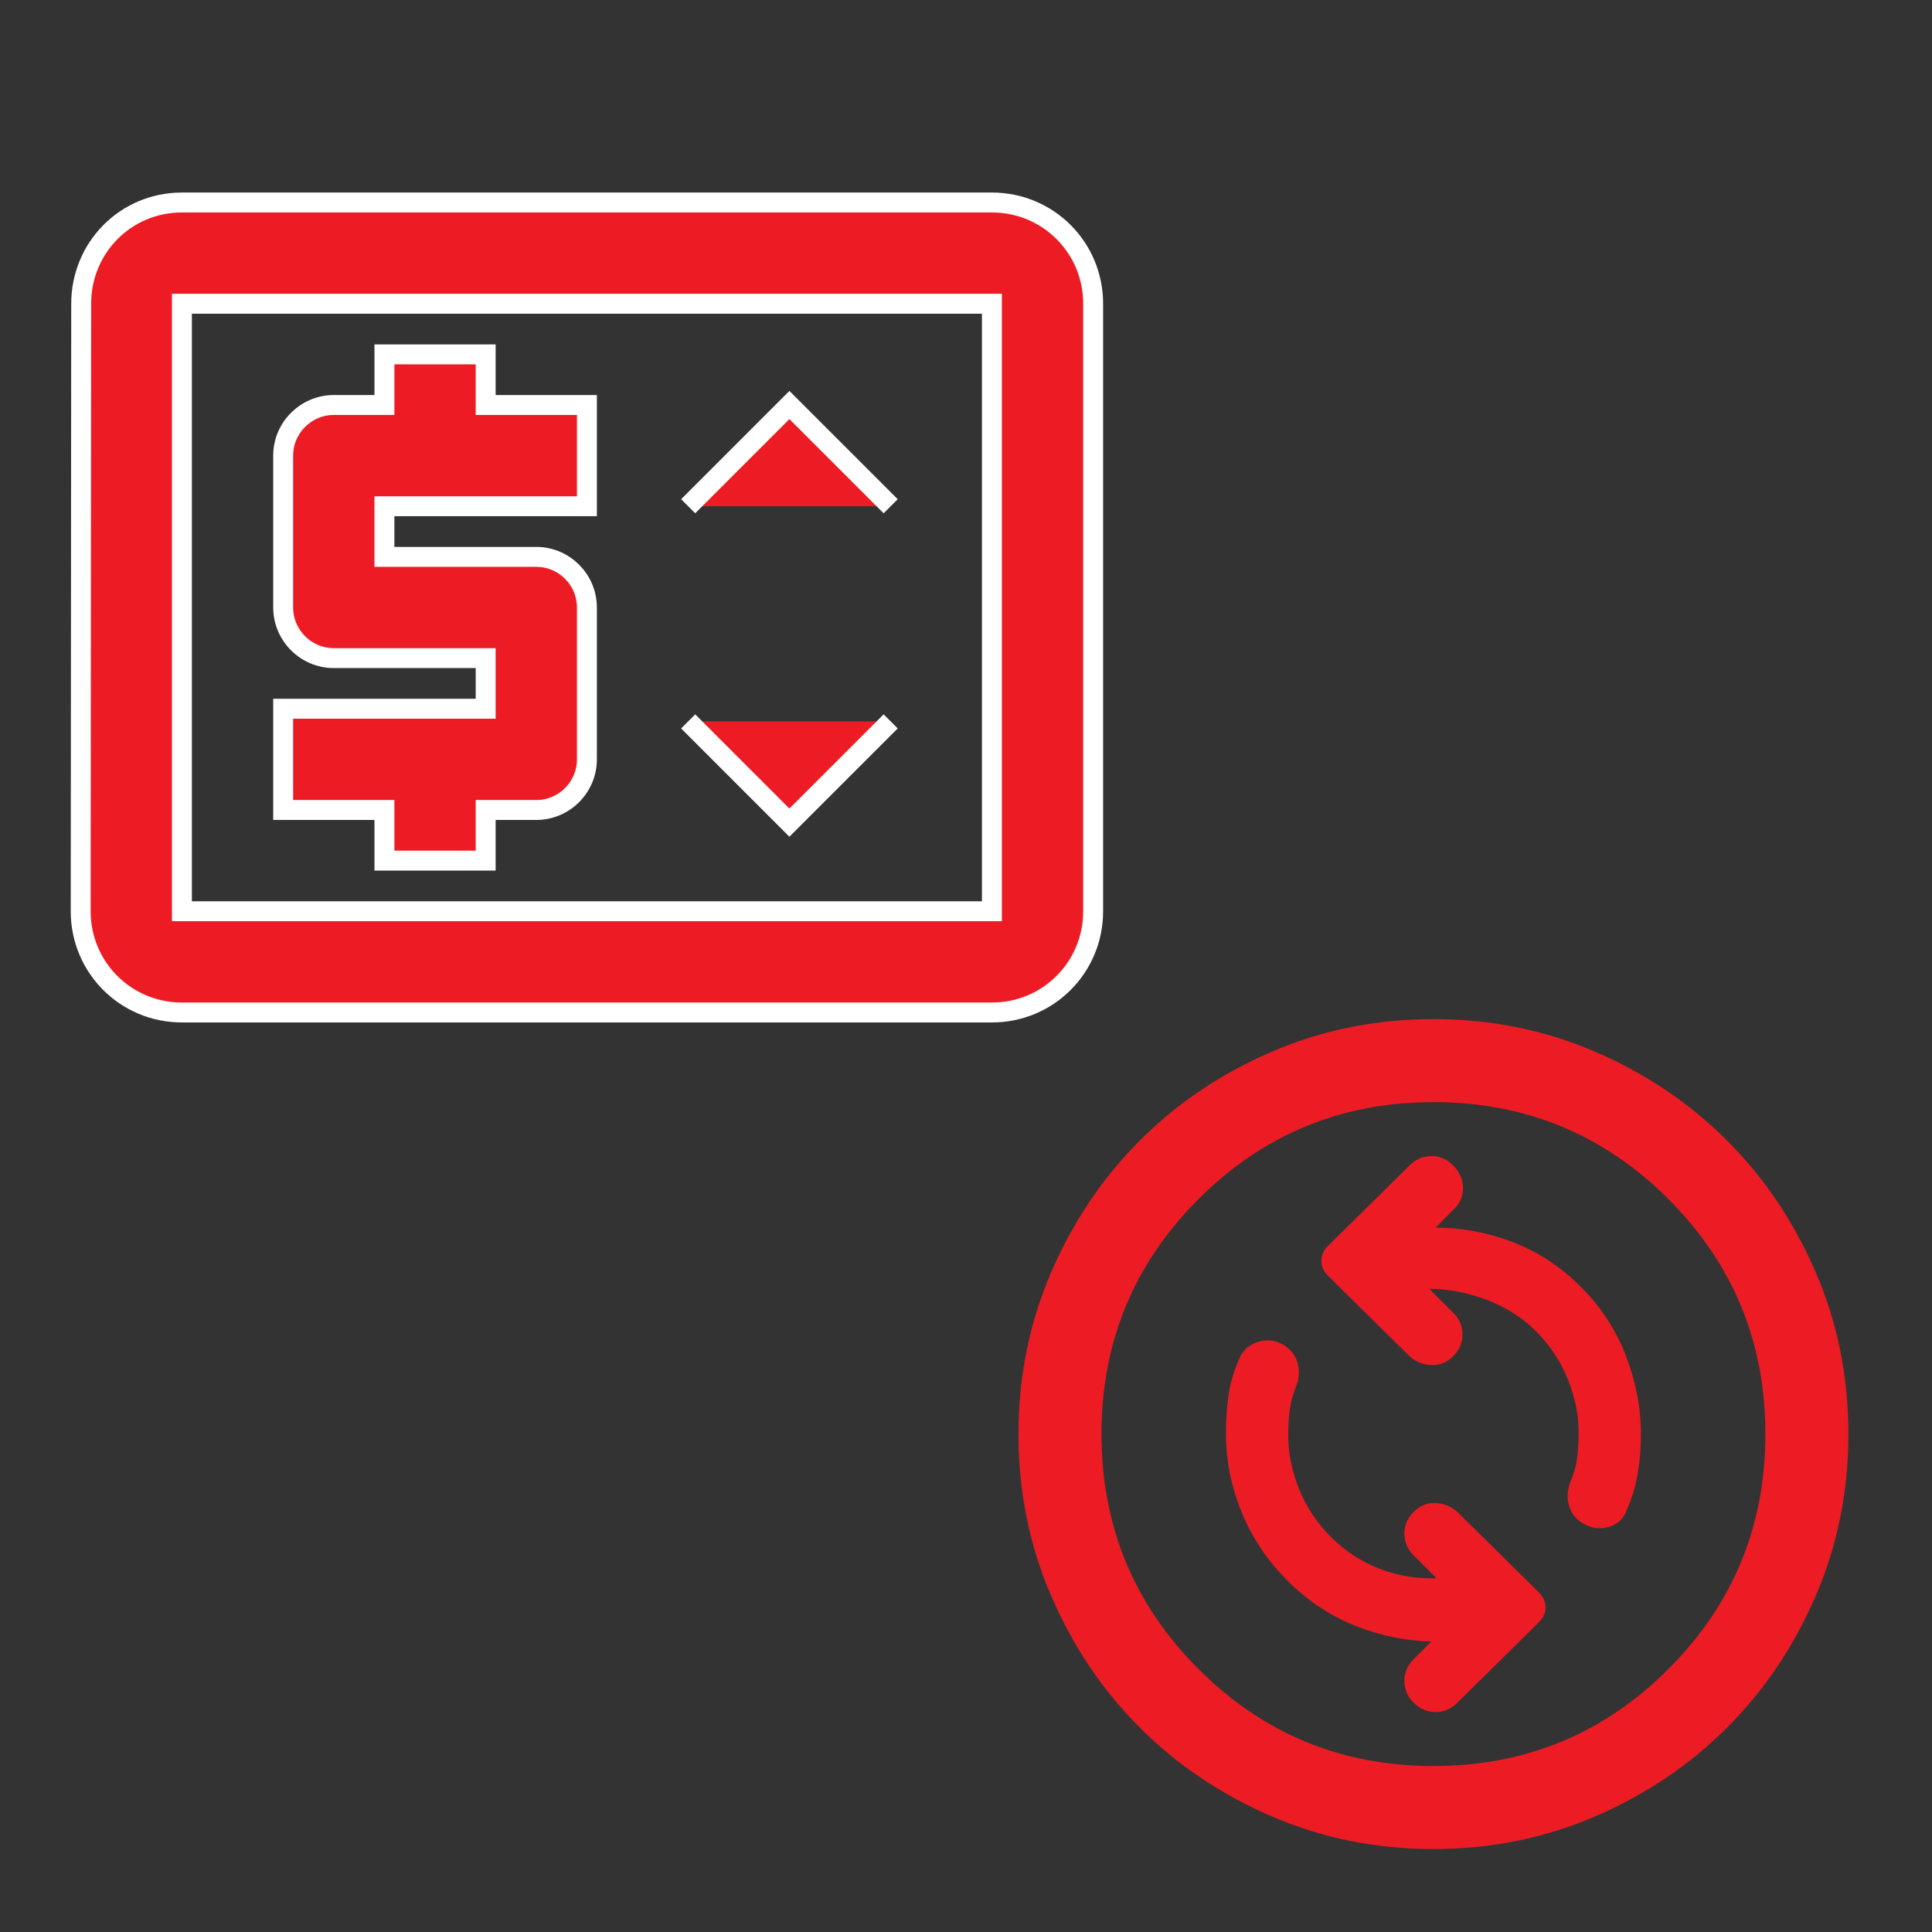
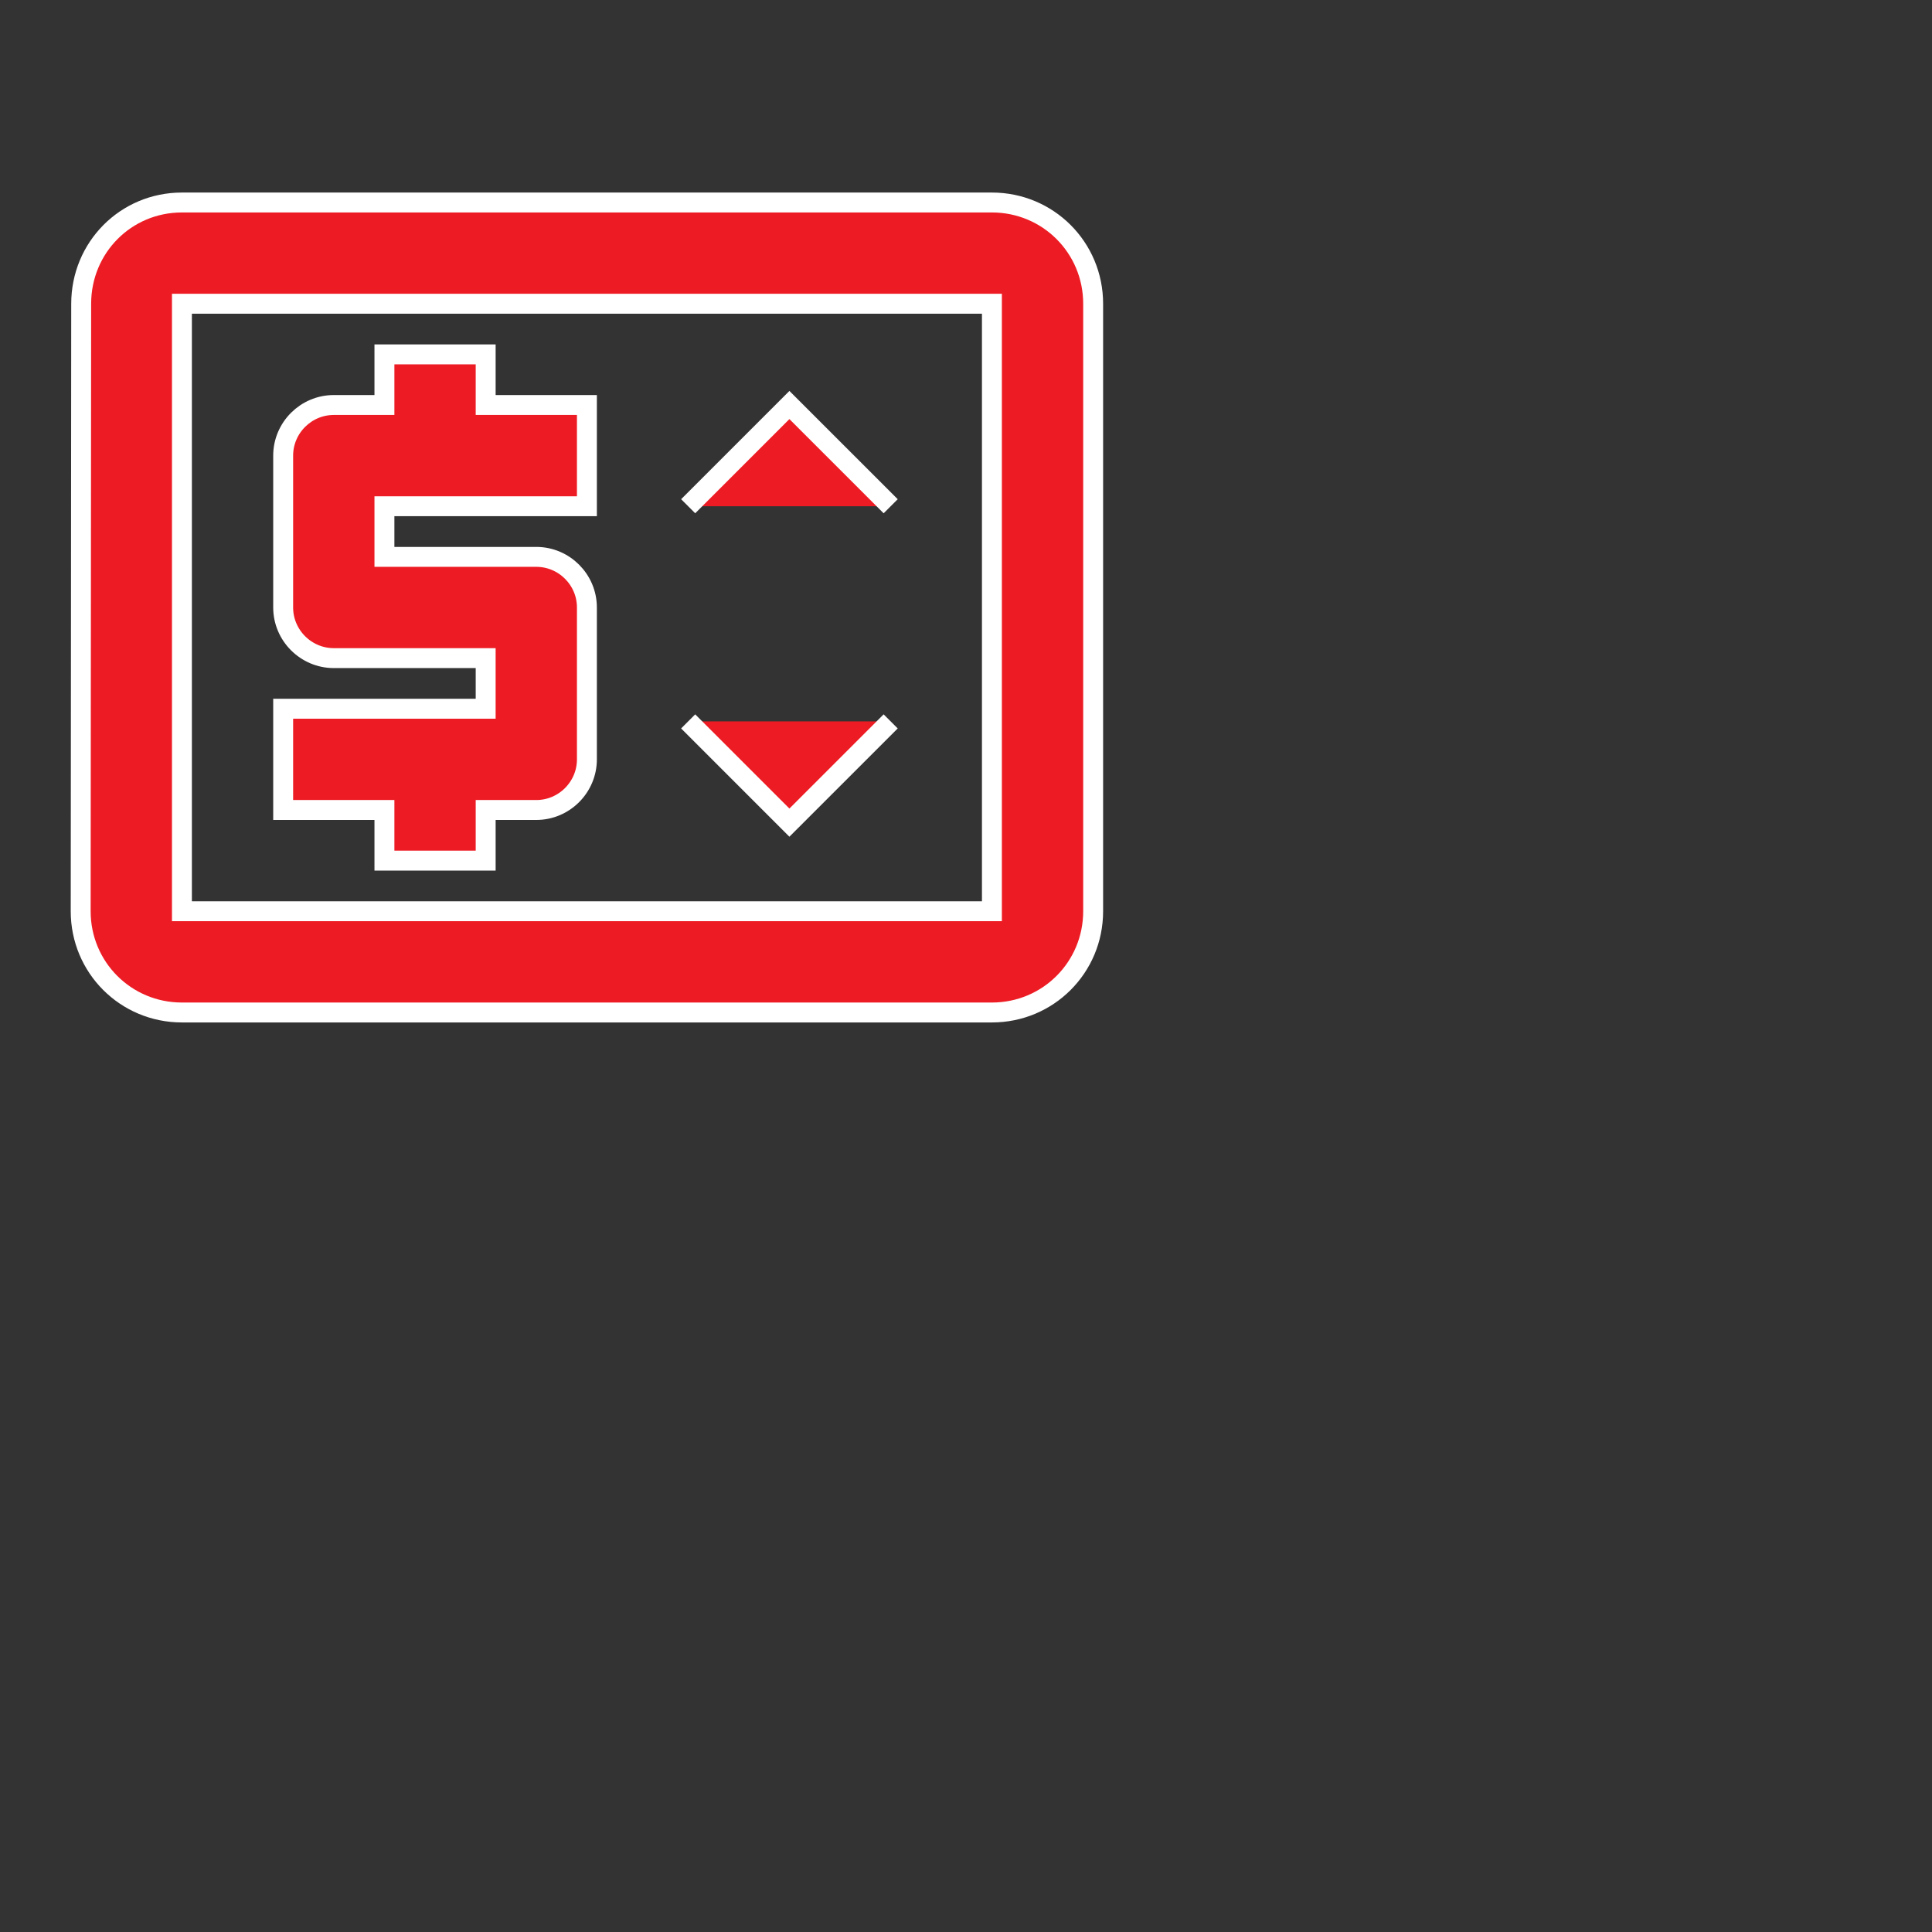
<svg xmlns="http://www.w3.org/2000/svg" width="97" height="97" viewBox="0 0 97 97" fill="none">
  <rect x="0" y="0" width="97" height="97" fill="#333333" stroke="none" />
  <g clip-path="url(#clip0_242_3155)">
-     <path d="M79.677 76.584C80.059 76.757 80.45 76.775 80.85 76.636C81.248 76.497 81.517 76.236 81.656 75.855C81.934 75.23 82.125 74.596 82.229 73.954C82.333 73.311 82.385 72.66 82.385 72C82.385 70.681 82.134 69.37 81.631 68.067C81.127 66.766 80.371 65.611 79.364 64.605C78.358 63.597 77.221 62.851 75.954 62.365C74.686 61.879 73.392 61.636 72.073 61.636L73.01 60.698C73.323 60.386 73.471 60.021 73.454 59.605C73.436 59.188 73.271 58.823 72.958 58.511C72.646 58.198 72.281 58.042 71.864 58.042C71.448 58.042 71.083 58.198 70.771 58.511L66.656 62.573C66.448 62.782 66.344 63.025 66.344 63.302C66.344 63.58 66.448 63.823 66.656 64.032L70.771 68.094C71.083 68.372 71.448 68.519 71.864 68.536C72.281 68.554 72.646 68.407 72.958 68.094C73.271 67.782 73.427 67.417 73.427 67C73.427 66.584 73.271 66.219 72.958 65.907L71.76 64.709C72.698 64.709 73.653 64.891 74.625 65.254C75.597 65.62 76.43 66.15 77.125 66.844C77.819 67.538 78.349 68.337 78.714 69.24C79.078 70.143 79.26 71.046 79.26 71.948C79.26 72.365 79.235 72.782 79.183 73.198C79.13 73.615 79.017 74.014 78.844 74.396C78.67 74.882 78.662 75.325 78.819 75.723C78.974 76.123 79.26 76.41 79.677 76.584ZM70.979 85.49C71.291 85.802 71.656 85.959 72.073 85.959C72.489 85.959 72.854 85.802 73.166 85.49L77.281 81.427C77.489 81.219 77.594 80.976 77.594 80.698C77.594 80.421 77.489 80.177 77.281 79.969L73.166 75.907C72.854 75.629 72.489 75.481 72.073 75.463C71.656 75.446 71.291 75.594 70.979 75.907C70.666 76.219 70.51 76.584 70.51 77C70.51 77.417 70.666 77.782 70.979 78.094L72.125 79.24C71.153 79.275 70.207 79.118 69.287 78.771C68.367 78.424 67.541 77.886 66.812 77.157C66.118 76.462 65.588 75.663 65.223 74.761C64.859 73.858 64.677 72.955 64.677 72.052C64.677 71.601 64.703 71.175 64.756 70.775C64.808 70.377 64.92 69.969 65.094 69.552C65.233 69.171 65.25 68.797 65.146 68.432C65.041 68.068 64.833 67.782 64.521 67.573C64.104 67.296 63.661 67.226 63.191 67.365C62.723 67.504 62.403 67.782 62.229 68.198C61.951 68.823 61.769 69.439 61.681 70.046C61.595 70.654 61.552 71.306 61.552 72C61.552 73.32 61.812 74.622 62.333 75.907C62.854 77.191 63.618 78.337 64.625 79.344C65.632 80.351 66.76 81.107 68.01 81.611C69.26 82.114 70.545 82.382 71.864 82.417L70.979 83.302C70.666 83.615 70.51 83.98 70.51 84.396C70.51 84.813 70.666 85.177 70.979 85.49ZM71.969 92.834C69.087 92.834 66.378 92.286 63.844 91.192C61.309 90.099 59.104 88.615 57.229 86.74C55.354 84.865 53.87 82.66 52.777 80.125C51.682 77.591 51.135 74.882 51.135 72C51.135 69.118 51.682 66.41 52.777 63.875C53.87 61.341 55.354 59.136 57.229 57.261C59.104 55.386 61.309 53.901 63.844 52.807C66.378 51.714 69.087 51.167 71.969 51.167C74.85 51.167 77.559 51.714 80.094 52.807C82.628 53.901 84.833 55.386 86.708 57.261C88.583 59.136 90.067 61.341 91.16 63.875C92.255 66.41 92.802 69.118 92.802 72C92.802 74.882 92.255 77.591 91.16 80.125C90.067 82.66 88.583 84.865 86.708 86.74C84.833 88.615 82.628 90.099 80.094 91.192C77.559 92.286 74.85 92.834 71.969 92.834ZM71.969 88.667C76.587 88.667 80.519 87.044 83.766 83.798C87.012 80.551 88.635 76.618 88.635 72C88.635 67.382 87.012 63.45 83.766 60.202C80.519 56.957 76.587 55.334 71.969 55.334C67.35 55.334 63.419 56.957 60.173 60.202C56.925 63.45 55.302 67.382 55.302 72C55.302 76.618 56.925 80.551 60.173 83.798C63.419 87.044 67.35 88.667 71.969 88.667Z" fill="#ED1C24" />
    <path d="M19.301 43.209H24.384V40.667H26.926C28.324 40.667 29.467 39.523 29.467 38.125V30.5C29.467 29.102 28.324 27.959 26.926 27.959H19.301V25.417H29.467V20.334H24.384V17.792H19.301V20.334H16.759C15.361 20.334 14.217 21.477 14.217 22.875V30.5C14.217 31.898 15.361 33.042 16.759 33.042H24.384V35.584H14.217V40.667H19.301V43.209ZM49.801 10.167H9.134C6.313 10.167 4.076 12.429 4.076 15.25L4.051 45.75C4.051 48.572 6.313 50.834 9.134 50.834H49.801C52.622 50.834 54.884 48.572 54.884 45.75V15.25C54.884 12.429 52.622 10.167 49.801 10.167ZM49.801 45.75H9.134V15.25H49.801V45.75ZM34.551 25.417L39.634 20.334L44.718 25.417M44.718 36.219L39.634 41.302L34.551 36.219" fill="#ED1C24" />
    <path d="M34.551 25.417L39.634 20.334L44.718 25.417M44.718 36.219L39.634 41.302L34.551 36.219M19.301 43.209H24.384V40.667H26.926C28.324 40.667 29.467 39.523 29.467 38.125V30.5C29.467 29.102 28.324 27.959 26.926 27.959H19.301V25.417H29.467V20.334H24.384V17.792H19.301V20.334H16.759C15.361 20.334 14.217 21.477 14.217 22.875V30.5C14.217 31.898 15.361 33.042 16.759 33.042H24.384V35.584H14.217V40.667H19.301V43.209ZM49.801 10.167H9.134C6.313 10.167 4.076 12.429 4.076 15.25L4.051 45.75C4.051 48.572 6.313 50.834 9.134 50.834H49.801C52.622 50.834 54.884 48.572 54.884 45.75V15.25C54.884 12.429 52.622 10.167 49.801 10.167ZM49.801 45.75H9.134V15.25H49.801V45.75Z" stroke="white" />
  </g>
  <defs>
    <clipPath id="clip0_242_3155">
      <rect width="97" height="97" fill="white" />
    </clipPath>
  </defs>
</svg>